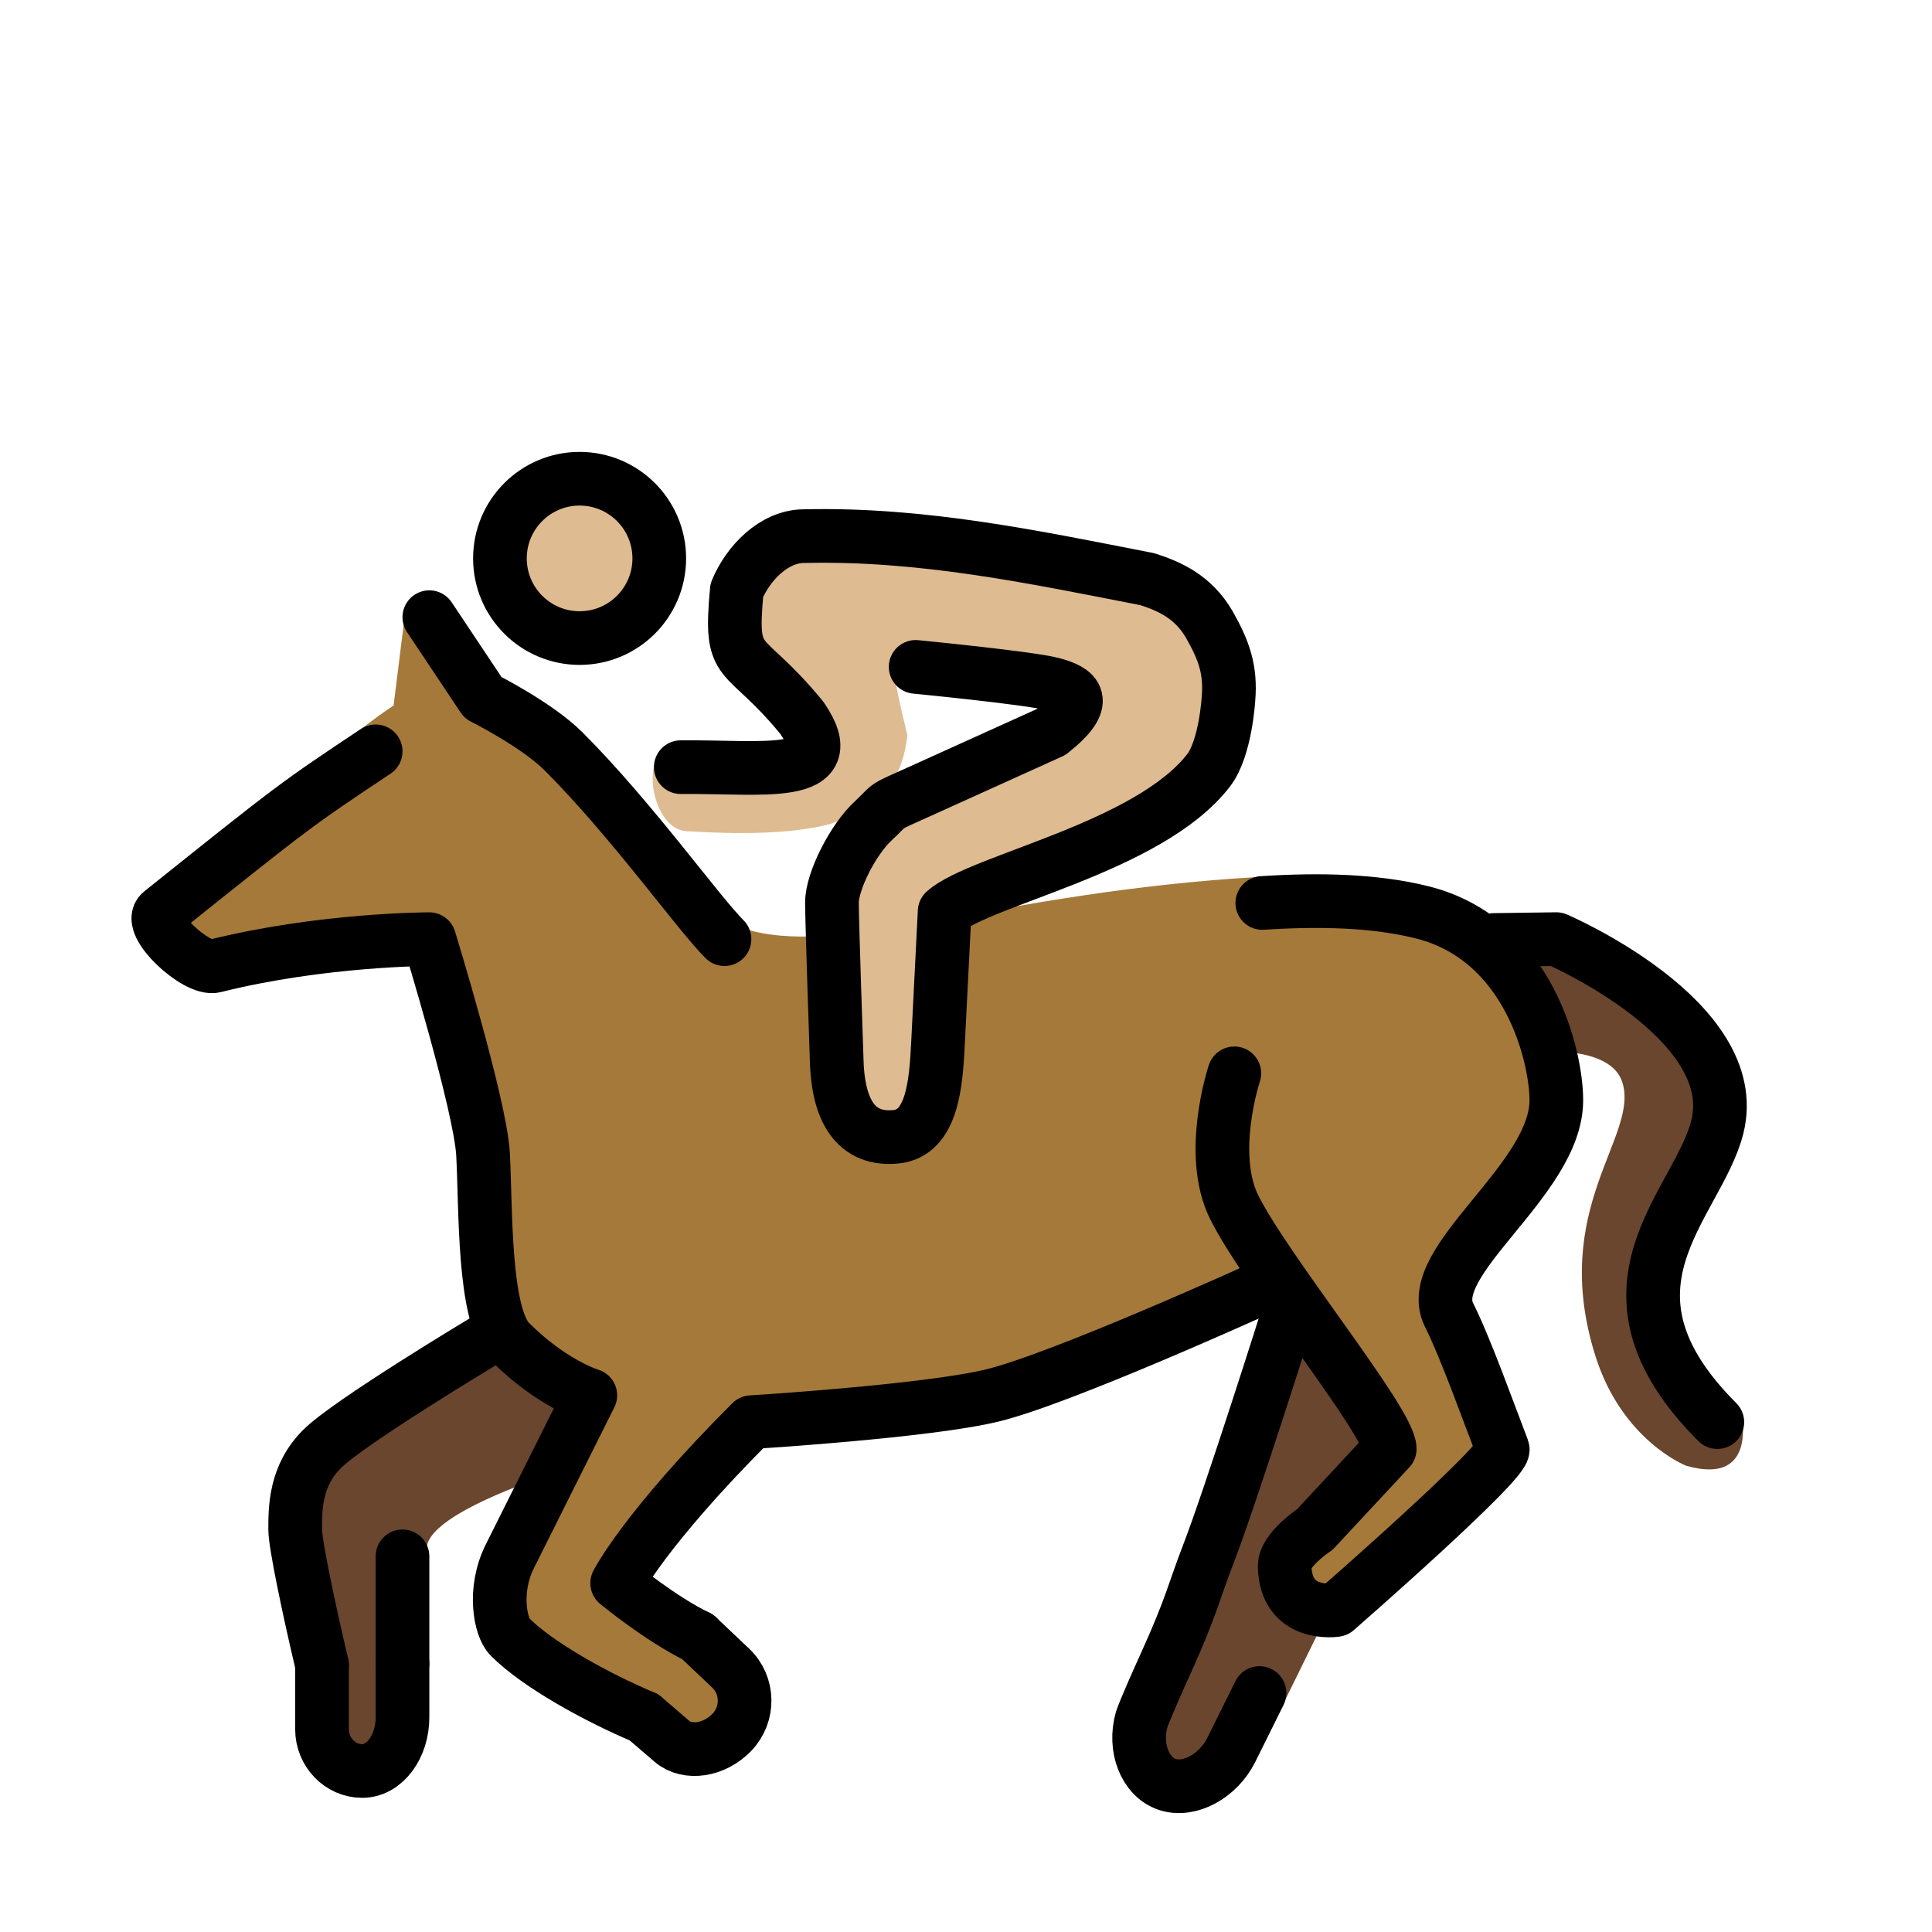
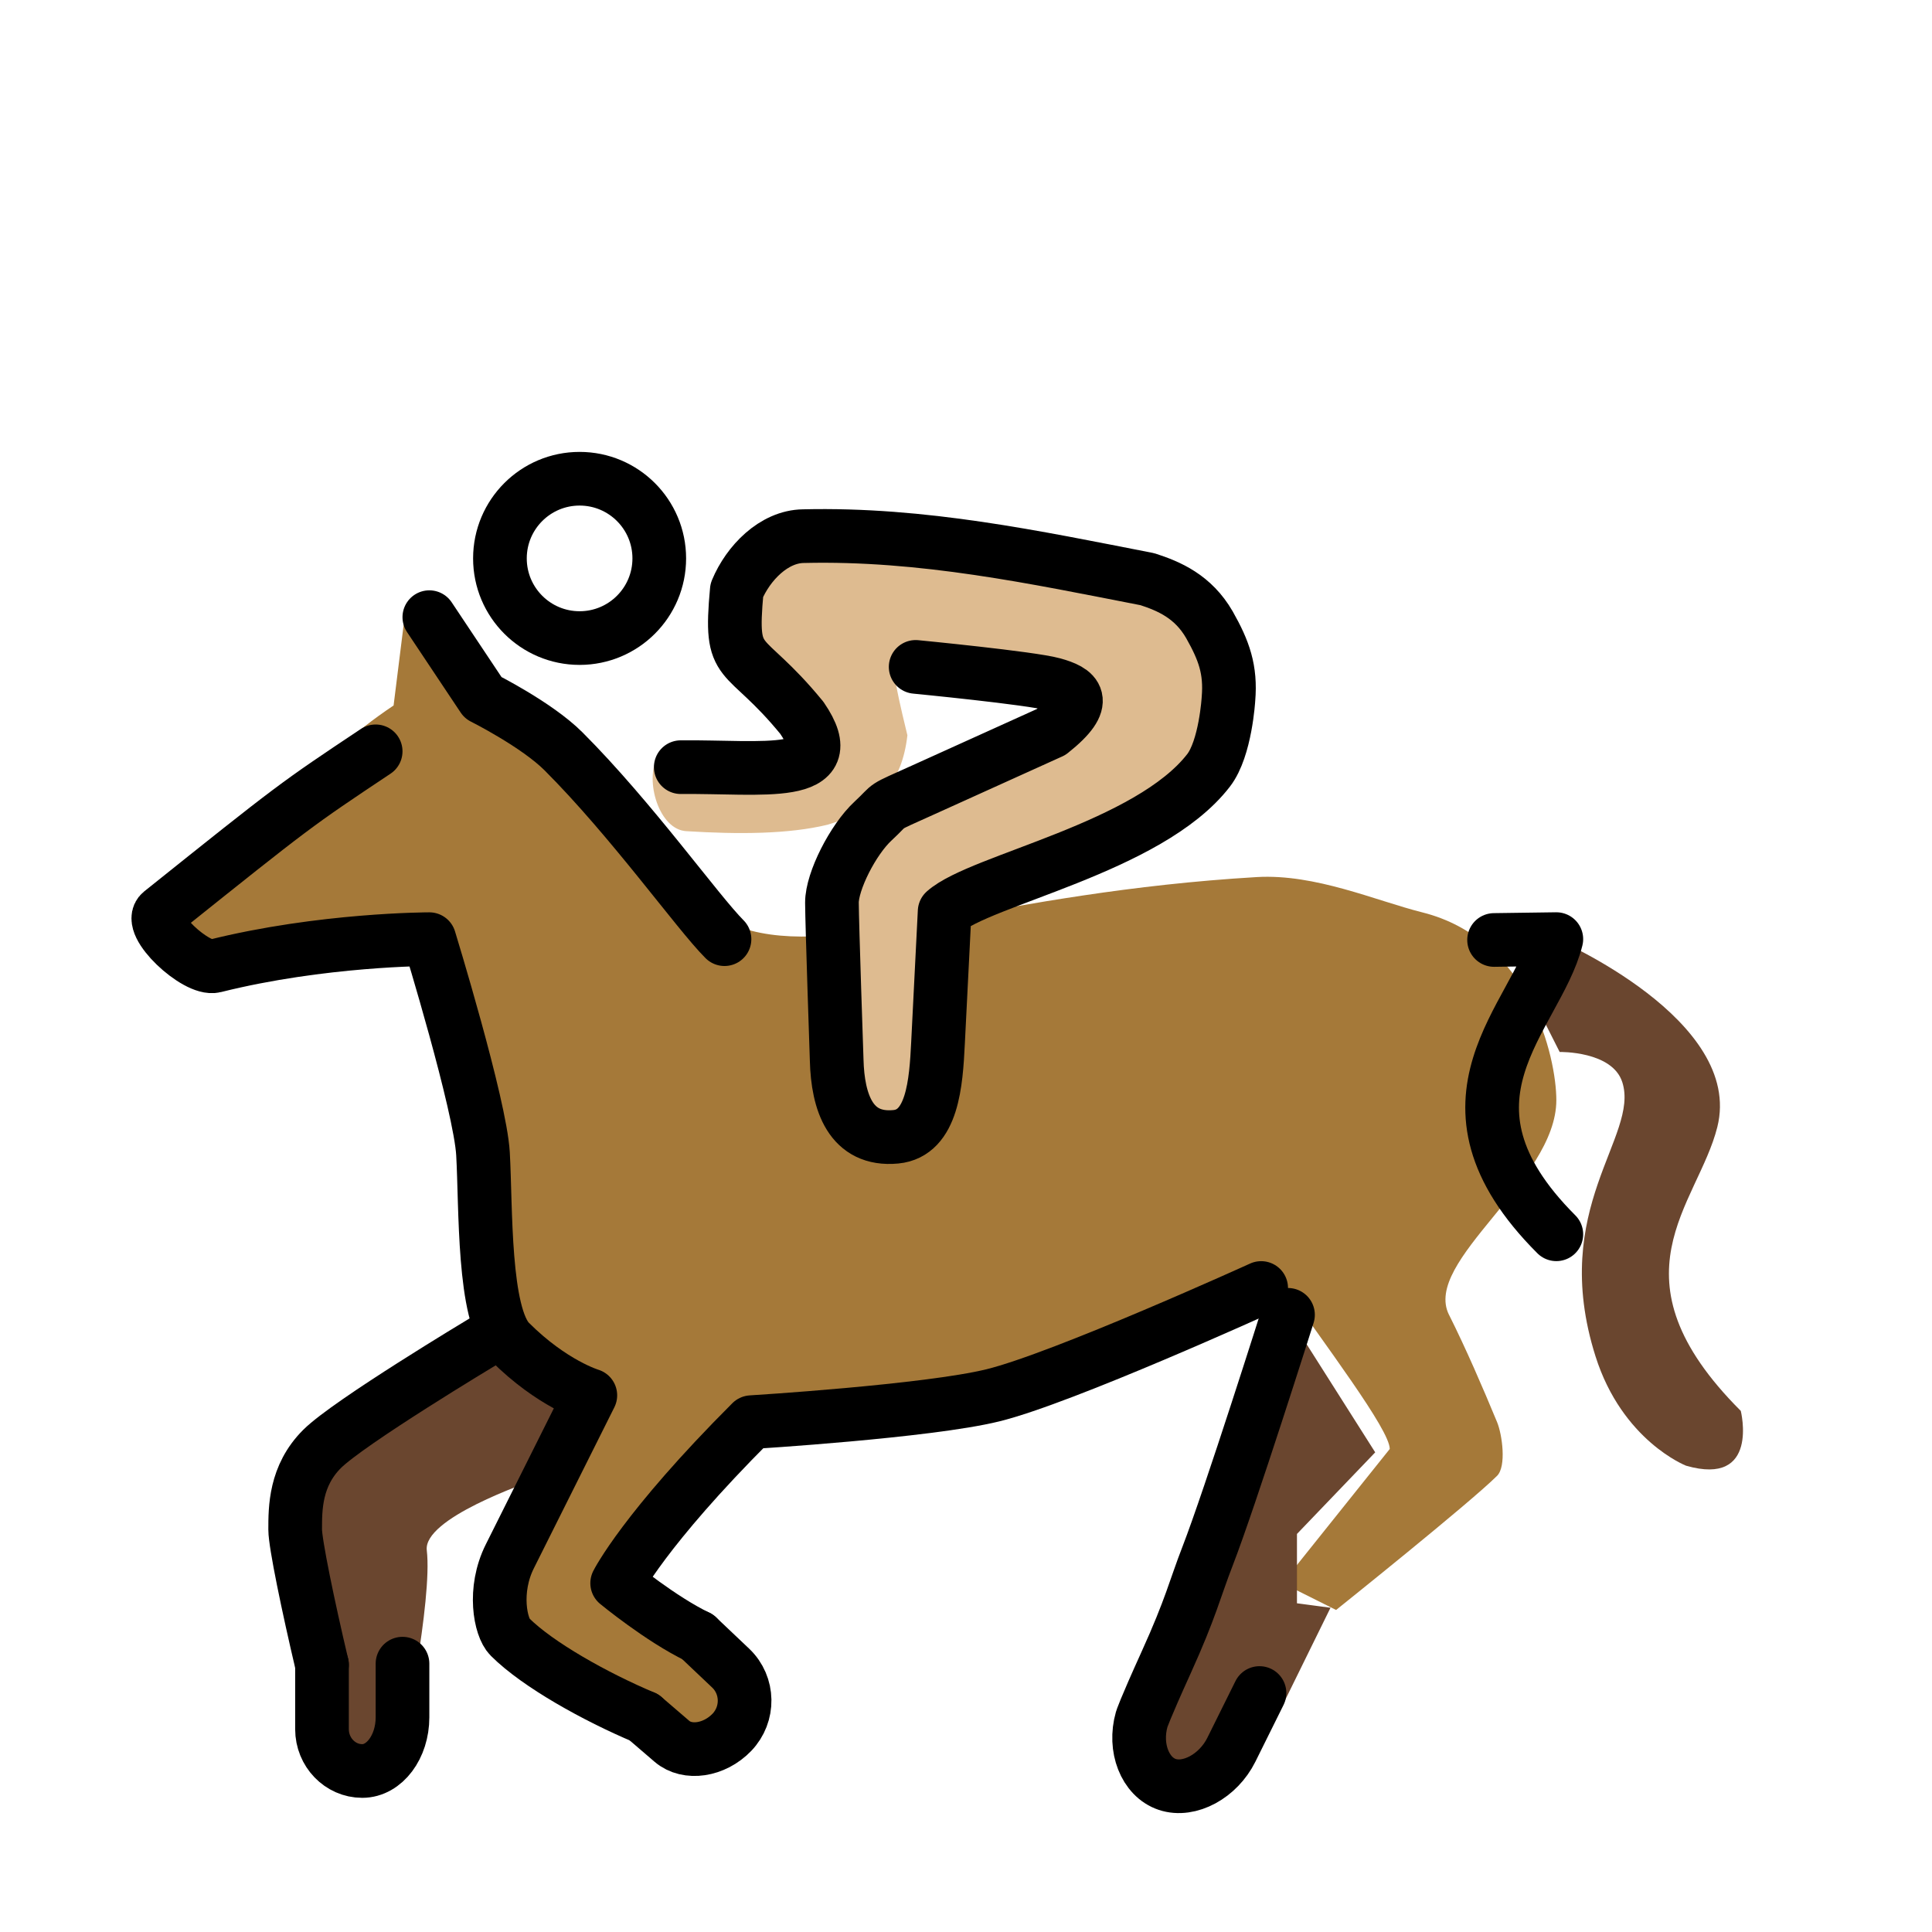
<svg xmlns="http://www.w3.org/2000/svg" id="emoji" viewBox="0 0 72 72" version="1.1">
  <g id="color">
    <path fill="#A57939" d="m54 49c-1-2 4-5 4-8 0-1.601-1-6-5-7-1.725-0.432-3.981-1.442-6.166-1.314-9.522 0.564-15.21 2.938-18.83 2.001-0.969-0.25-8.812-8-9.375-8.688l-3.5-3.406-0.461 3.698c-3.167 2.125-3.664 3.708-8.664 7.708-0.553 0.442 1.314 2.172 2 2 4-1 8-1 8-1s1.898 6.183 2 8c0.113 1.997 0 6 1 7 1.581 1.581 3 2 3 2s-2 4-3 6c-0.633 1.265-0.353 2.646 0 3 2 2 8 4 8 4l1-3s-5-2-5-3c0-1.129 4-4 5-6 0 0 6.56-0.402 9-1 1.69-0.414 7.038-2.797 10.61-4.432 1.781 2.58 4.178 5.71 4.178 6.432l-4 5 2 1s5-4 6-5c0.353-0.353 0.191-1.538 0-2-0.541-1.307-1.158-2.735-1.791-4z" />
    <path fill="#6A462F" d="m48 49s-2.143 6.789-3 9c-0.891 2.296-2 8-2 8l4.167-1.167 2.417-4.917-1.25-0.166v-2.584l2.916-3.041" />
    <path fill="#6A462F" d="m56 35h2s7 3 6 7c-0.728 2.91-4.126 5.583 0.874 10.58 0 0 0.709 2.834-2.041 2.042 0 0-2.379-0.927-3.375-4.083-1.75-5.542 1.651-8.183 1-10.21-0.375-1.166-2.334-1.125-2.334-1.125" />
    <path fill="#6A462F" d="m21.28 52.12-1.094 2.938c-0.625 0.219-4.422 1.535-4.281 2.719 0.219 1.844-0.906 7.219-0.906 7.219l-2 1s-2-8-2-9c0-0.79 0-2 1-3s6-4 6-4" />
  </g>
  <g id="skin">
    <path fill="#debb90" d="m46 44" />
    <path fill="#debb90" d="m48 48" />
-     <circle cx="21.66" cy="21.52" r="2.969" fill="#debb90" />
    <path fill="#debb90" d="m33.22 24.95 6.506 1.069-8.31 4.808-0.206 2.032 0.291 9.369 3.5-0.727 0.099-7.254c6.802-2.592 12.3-5.421 10.5-9.565l-2.192-3.898-14.98 0.159-1.437 2.535 3.019 4.311-5.512 0.439c-0.476 0.853 0.059 2.702 1.089 2.748 1.927 0.119 3.802 0.113 5.258-0.242 1.919-0.577 2.773-1.593 2.971-3.333-0.601-2.452-0.316-1.728-0.601-2.452z" />
  </g>
  <g id="line" stroke-miterlimit="10">
    <circle cx="21.6" cy="20.81" r="2.969" fill="none" stroke="#000" stroke-miterlimit="10" stroke-width="2" />
    <path fill="none" stroke="#000" stroke-linecap="round" stroke-linejoin="round" stroke-miterlimit="10" stroke-width="2" d="m25.37 28.59c3.052-0.03 6.105 0.485 4.513-1.838-2.223-2.713-2.706-1.703-2.425-4.755 0.423-1.015 1.382-2.002 2.482-2.016 4.442-0.107 8.627 0.786 12.82 1.604 0.809 0.261 1.704 0.644 2.312 1.698 0.542 0.958 0.802 1.671 0.709 2.766 0 0-0.107 1.838-0.74 2.659-2.226 2.886-8.516 4.081-9.837 5.261l-0.247 4.9c-0.073 1.487-0.203 3.366-1.573 3.496-1.683 0.16-2.163-1.292-2.203-2.852 0 0-0.173-5.068-0.177-5.869-0.004-0.801 0.785-2.355 1.535-3.049s0.215-0.412 1.889-1.168l4.747-2.148c1.495-1.187 0.913-1.546 0.075-1.779-0.838-0.232-5.126-0.647-5.126-0.647" />
    <path fill="none" stroke="#000" stroke-linecap="round" stroke-linejoin="round" stroke-width="2" d="m46 44" />
    <path fill="none" stroke="#000" stroke-linecap="round" stroke-linejoin="round" stroke-width="2" d="m48 48" />
    <path fill="none" stroke="#000" stroke-linecap="round" stroke-linejoin="round" stroke-width="2" d="m27 35c-1-1-3.451-4.45-6-7-1-1-3-2-3-2l-2-3" />
-     <path fill="none" stroke="#000" stroke-linecap="round" stroke-linejoin="round" stroke-width="2" d="m46 40s-1 3 0 5c1.188 2.377 5.791 8 5.791 9l-2.791 3s-1.138 0.748-1.124 1.376c0.041 1.917 1.915 1.624 1.915 1.624s6.378-5.564 6.209-6c-0.511-1.319-1.367-3.735-2-5-1-2 4-5 4-8 0-1.601-1-6-5-7-1.725-0.432-3.773-0.491-5.958-0.349" />
    <path fill="none" stroke="#000" stroke-linecap="round" stroke-linejoin="round" stroke-width="2" d="m24 64c-1.8-0.76-3.957-1.957-5-3-0.353-0.353-0.633-1.735 0-3l3-6s-1.419-0.419-3-2c-1-1-0.887-5.003-1-7-0.102-1.817-2-8-2-8s-4 0-8 1c-0.685 0.172-2.553-1.558-2-2 5-4 5-4 8-6" />
    <path fill="none" stroke="#000" stroke-linecap="round" stroke-linejoin="round" stroke-width="2" d="m26 61s0.553 0.525 1.23 1.166c0.676 0.642 0.694 1.72 0.042 2.396-0.654 0.676-1.656 0.825-2.23 0.333s-1.042-0.895-1.042-0.895" />
    <path fill="none" stroke="#000" stroke-linecap="round" stroke-linejoin="round" stroke-width="2" d="m47 48s-7.385 3.359-10 4c-2.44 0.598-9 1-9 1-4 4-5 6-5 6s1.629 1.342 3 2" />
    <path fill="none" stroke="#000" stroke-linecap="round" stroke-linejoin="round" stroke-width="2" d="m48 49s-2.143 6.789-3 9c-0.471 1.213-0.618 1.922-1.542 3.958-0.824 1.816-0.91 2.118-0.91 2.118-0.302 1.059 0.127 2.148 0.952 2.424s1.9-0.307 2.389-1.292l1.049-2.114" />
    <path fill="none" stroke="#000" stroke-linecap="round" stroke-linejoin="round" stroke-width="2" d="m15 62v2c0 1.1-0.675 2-1.5 2s-1.5-0.7-1.5-1.557v-2.401" />
    <path fill="none" stroke="#000" stroke-linecap="round" stroke-linejoin="round" stroke-width="2" d="m18 50s-5 3-6 4-1 2.21-1 3c0 0.518 0.483 2.854 1 5.042" />
-     <path fill="none" stroke="#000" stroke-linecap="round" stroke-linejoin="round" stroke-width="2" d="m55.68 35.03 2.32-0.032s7 3 6 7c-0.728 2.91-5 6 0 11" />
-     <line x1="15" x2="15" y1="58" y2="62" fill="none" stroke="#000" stroke-linecap="round" stroke-linejoin="round" stroke-width="2" />
+     <path fill="none" stroke="#000" stroke-linecap="round" stroke-linejoin="round" stroke-width="2" d="m55.68 35.03 2.32-0.032c-0.728 2.91-5 6 0 11" />
  </g>
</svg>